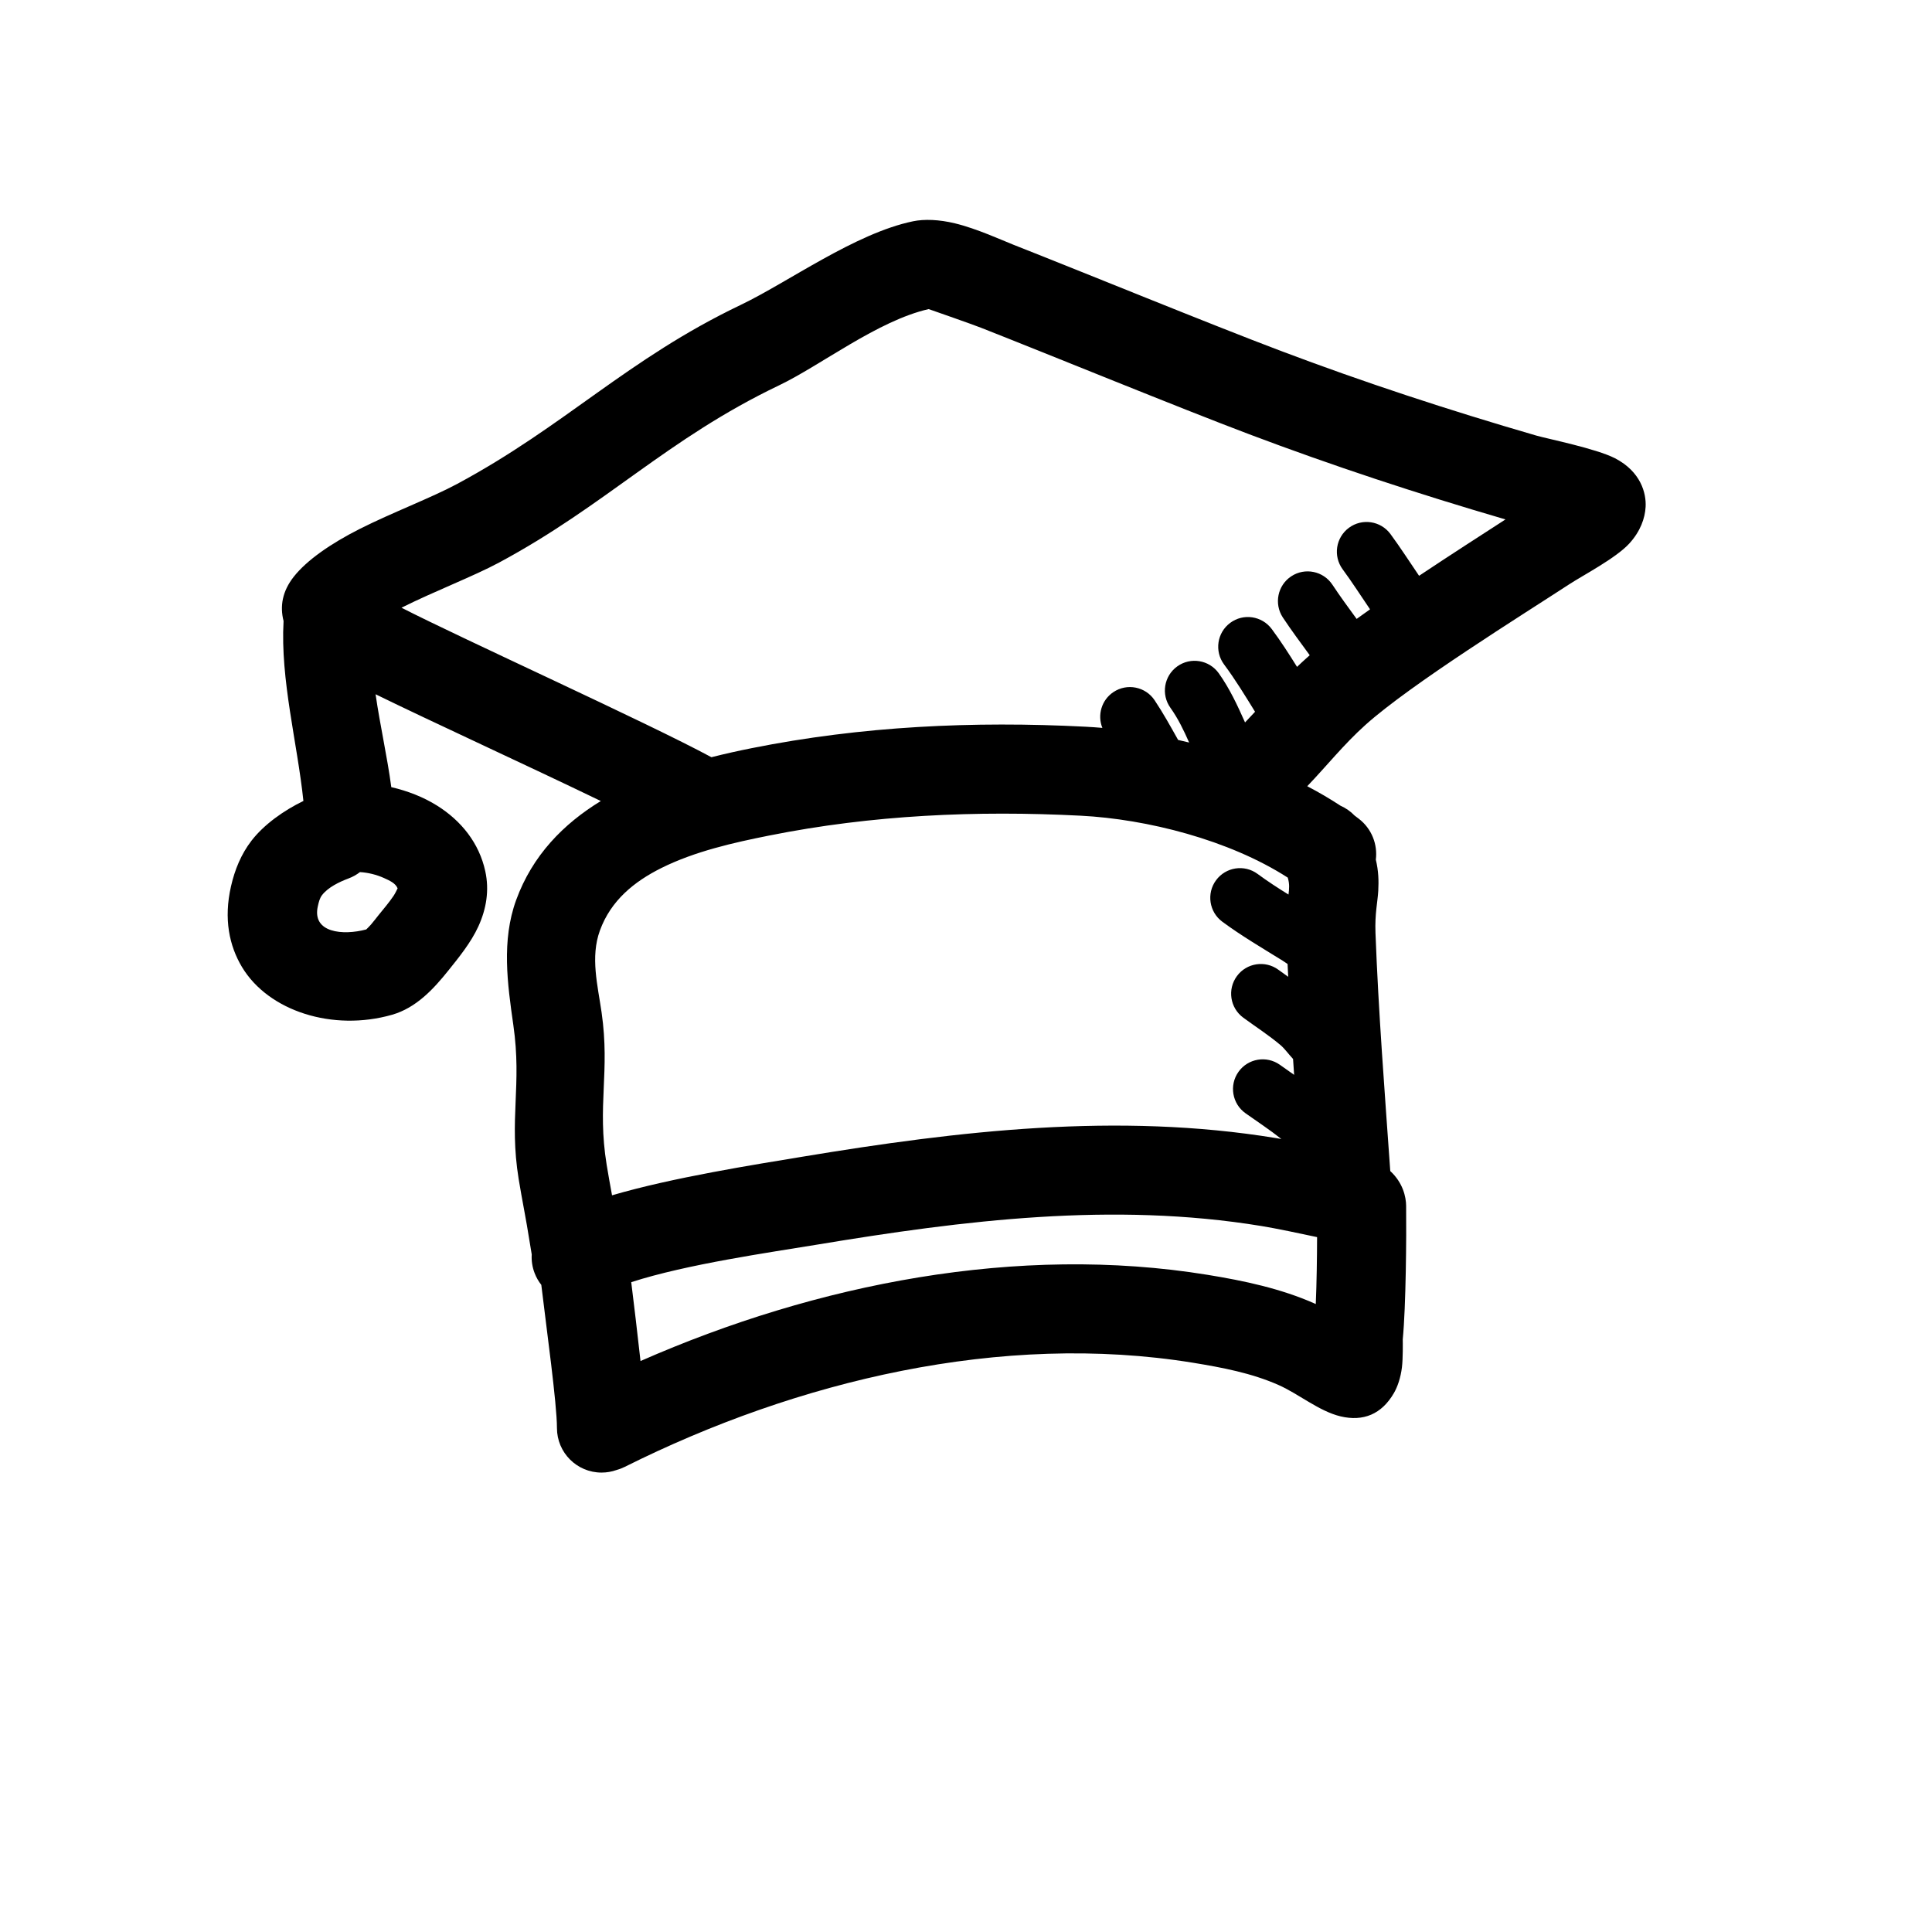
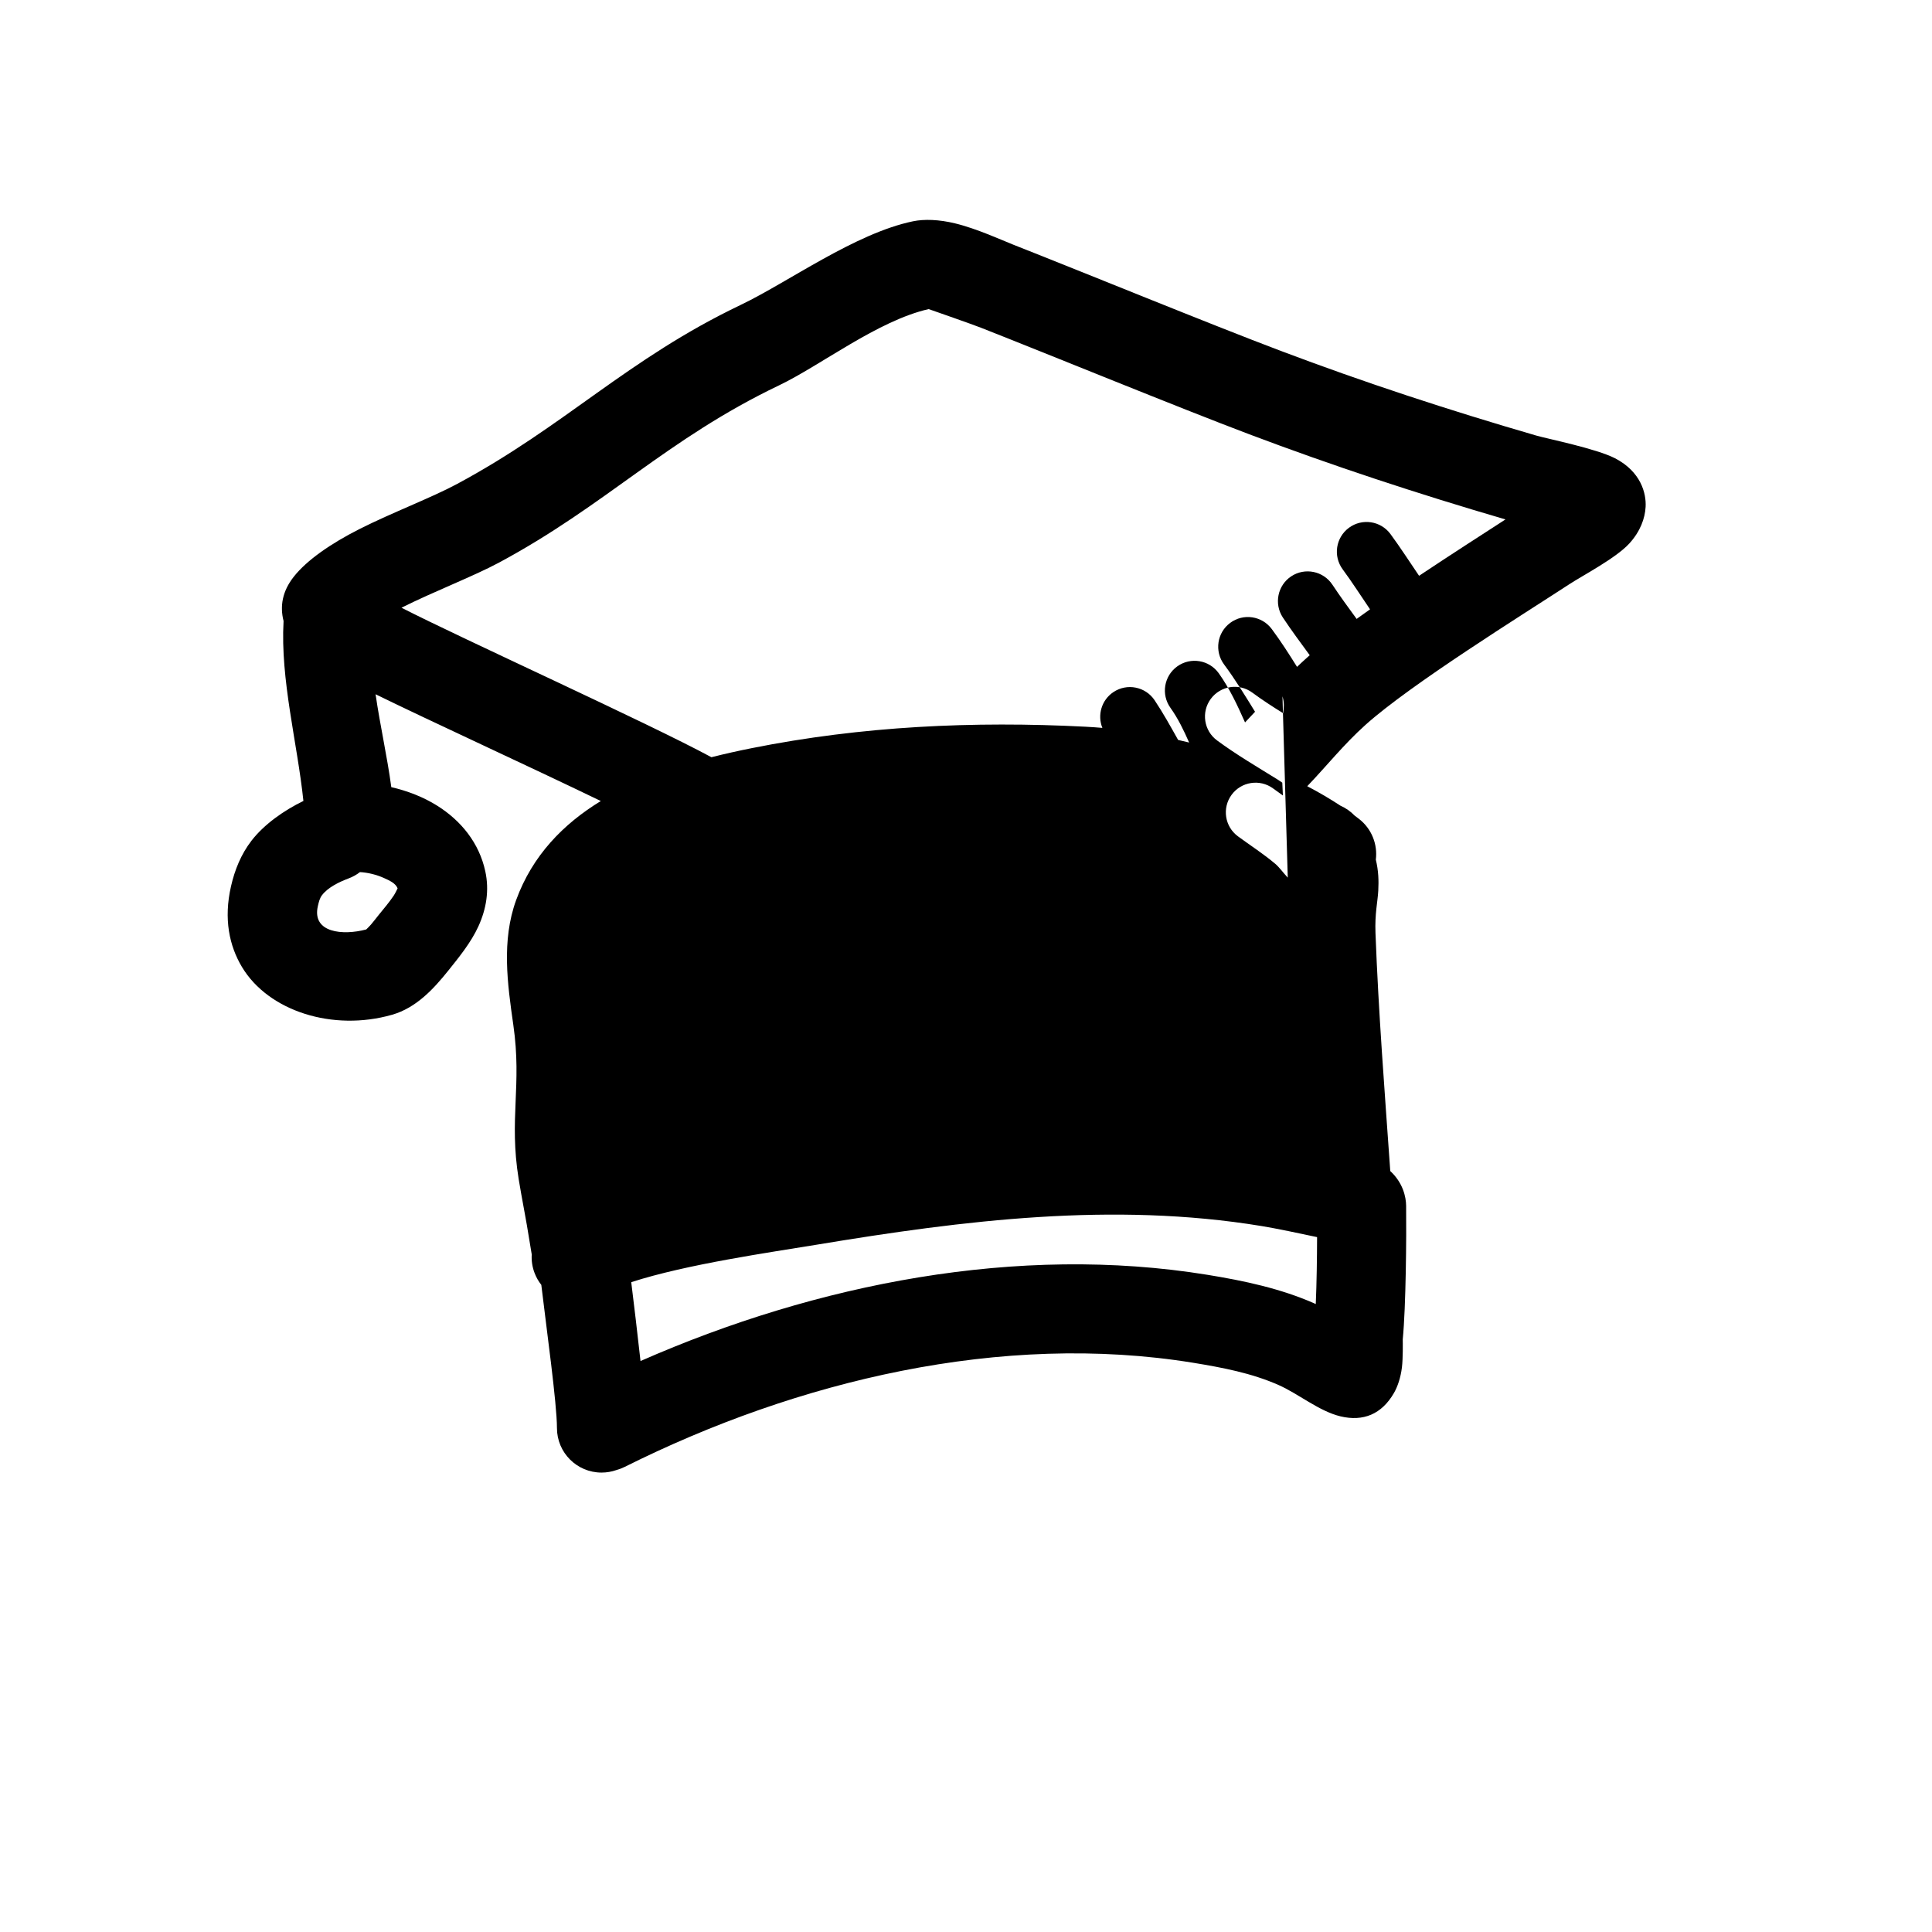
<svg xmlns="http://www.w3.org/2000/svg" fill="#000000" width="800px" height="800px" version="1.1" viewBox="144 144 512 512">
-   <path d="m219.15 308.59c-1.016-3.977-0.316-7.914 2.691-11.738 3.453-4.394 9.84-8.816 17.477-12.676 8.648-4.359 19.055-8.289 25.777-11.902 28.734-15.426 45.062-33.055 75.172-47.457 12.625-6.039 30.332-18.996 45.703-22.176 2.969-0.617 6.891-0.473 11.086 0.543 5.809 1.398 12.602 4.531 15.555 5.691 18.562 7.297 51.973 21 70.793 28.109 21.891 8.273 44.422 15.68 67.723 22.445 3 0.863 15.895 3.453 20.871 6.019 6.863 3.551 8.312 9.297 8.105 12.895-0.164 2.992-1.375 6.473-4.336 9.707-3.566 3.887-12.297 8.43-15.934 10.809-12.188 7.965-41.918 26.426-53.977 37.25-5.789 5.203-10.258 10.855-15.422 16.246 3.078 1.609 6.019 3.332 8.809 5.164 1.383 0.617 2.66 1.488 3.738 2.613 0.371 0.277 0.738 0.547 1.094 0.828 3.457 2.644 5.039 6.832 4.535 10.863 0.715 2.977 0.785 5.566 0.645 8.227-0.156 2.938-0.938 6.047-0.738 11.203 0.785 20.961 2.445 42.137 3.918 63.086 3.348 3.086 4.18 6.832 4.203 9.211 0.09 8.367-0.047 26.645-0.895 35.383 0.016 0.891 0.07 5.039-0.215 7.406-0.336 2.797-1.18 5.18-2.102 6.789-3.266 5.668-8.148 7.648-14.176 6.219-5.668-1.355-11.094-5.953-16.414-8.305-7.141-3.168-14.973-4.644-22.641-5.898-50.75-8.25-104.95 4.746-150.64 27.594-0.719 0.352-1.457 0.637-2.207 0.84-1.234 0.434-2.559 0.668-3.941 0.668-6.519 0-11.809-5.289-11.809-11.805 0-6.488-2.797-26.523-4.148-37.945-0.719-0.906-1.316-1.938-1.758-3.078-0.637-1.637-0.879-3.328-0.777-4.981l-0.598-3.606c-0.844-5.481-1.977-10.914-2.867-16.383-2.598-16.051 0.906-24.703-1.41-40.801-1.566-10.949-3.164-22.387 0.742-33.117 4.305-11.816 12.5-20.184 22.441-26.254-19.152-9.258-45.633-21.395-59.691-28.293 1.195 8.273 3.102 16.617 4.164 24.617 4.281 0.984 8.477 2.606 12.098 4.871 6.496 4.055 11.203 10.008 12.809 17.406 1.102 5.039 0.293 9.98-1.828 14.625-1.98 4.332-5.305 8.387-7.949 11.684-3.945 4.934-8.562 9.918-14.941 11.738-15.633 4.469-32.715-0.922-39.762-12.66-3.344-5.59-4.894-12.711-2.902-21.402 1-4.387 2.676-8.496 5.43-12.078 3.316-4.297 8.582-8.02 13.754-10.523-1.605-15.391-6.141-32.148-5.258-47.672zm94.59 196.1c46.719-20.535 100.05-31.016 150.25-22.852 9.645 1.566 19.438 3.637 28.41 7.613l0.293 0.133c0.238-5.512 0.332-12.129 0.348-17.734-4.527-0.977-10.918-2.316-14.73-2.938-39.375-6.461-78.844-1.527-117.78 4.93-12.32 2.035-34.582 5.188-49.246 9.949 0.691 5.606 1.652 13.547 2.457 20.898zm171.53-128.11c-15.578-10.02-37.34-15.508-54.863-16.41-27.691-1.426-55.332-0.191-82.566 5.258-9.328 1.863-19.68 4.172-28.578 8.609-7.137 3.566-13.367 8.551-16.285 16.57-2.559 7.031-0.582 14.52 0.449 21.688 2.281 15.934-1.23 24.492 1.344 40.387 0.434 2.699 0.938 5.398 1.426 8.09 16.082-4.731 37.902-8.148 50.477-10.234 41.469-6.871 83.52-11.812 125.46-4.934 0.465 0.078 0.941 0.156 1.438 0.242-3.078-2.445-6.422-4.637-9.492-6.816-3.551-2.512-4.383-7.43-1.875-10.973 2.512-3.543 7.426-4.387 10.977-1.875 1.234 0.875 2.5 1.766 3.777 2.668-0.102-1.406-0.195-2.809-0.285-4.219l-0.039-0.039c-1.141-1.219-2.172-2.676-3.25-3.598-3.125-2.644-6.613-4.879-9.91-7.305-3.504-2.574-4.258-7.5-1.684-11.004 2.566-3.504 7.5-4.258 11.004-1.684 0.852 0.629 1.723 1.25 2.59 1.863-0.055-1.133-0.109-2.266-0.164-3.398-0.496-0.348-0.945-0.656-1.309-0.875-5.367-3.324-10.91-6.574-15.98-10.32-3.496-2.574-4.242-7.512-1.66-11.004 2.582-3.496 7.508-4.246 11.004-1.664 2.629 1.938 5.394 3.734 8.188 5.465 0.188-1.504 0.324-2.793-0.195-4.488zm-245.87-1.465c-0.906 0.695-1.922 1.27-3.047 1.688-2.418 0.91-5.402 2.328-7 4.406-0.652 0.844-0.879 1.883-1.117 2.922-1.629 7.102 6.668 7.832 12.824 6.18 0.242-0.238 0.922-0.898 1.266-1.309 0.719-0.84 1.387-1.723 2.062-2.566 1.215-1.512 2.695-3.211 3.938-5.066 0.355-0.535 0.836-1.496 1.047-1.953-0.566-1.379-2.156-2.07-3.637-2.742-1.992-0.895-4.219-1.43-6.336-1.559zm280.67-78.523c8.453-5.633 16.793-10.988 22.898-14.938-23.348-6.82-45.941-14.273-67.91-22.57-18.902-7.141-52.453-20.902-71.094-28.23-2.488-0.977-12.523-4.477-13.855-4.941-13.508 3.07-28.613 14.926-39.648 20.207-29.75 14.23-45.809 31.723-74.195 46.965-6.746 3.629-17.121 7.586-25.867 11.965 16.051 8.227 65.039 30.387 82.137 39.621 3.598-0.914 7.18-1.703 10.676-2.402 29.164-5.832 58.754-7.211 88.41-5.684 1.488 0.078 2.992 0.18 4.519 0.312-1.371-3.383-0.23-7.391 2.934-9.492 3.613-2.418 8.512-1.434 10.918 2.18 2.269 3.402 4.223 6.945 6.219 10.504 0.977 0.219 1.945 0.449 2.922 0.691-1.41-3.203-2.914-6.344-4.961-9.211-2.523-3.535-1.707-8.453 1.828-10.98 3.535-2.527 8.453-1.707 10.98 1.824 2.891 4.055 4.961 8.527 6.969 13.039 0.898-0.938 1.777-1.883 2.652-2.828-2.621-4.242-5.203-8.5-8.211-12.539-2.59-3.488-1.867-8.422 1.621-11.012 3.481-2.598 8.414-1.867 11.012 1.621 2.418 3.25 4.582 6.637 6.707 10.035 0.766-0.73 1.543-1.465 2.356-2.188 0.324-0.293 0.66-0.59 1.008-0.898-2.418-3.305-4.863-6.59-7.133-10.012-2.383-3.629-1.387-8.52 2.242-10.91 3.625-2.394 8.512-1.387 10.906 2.242 2.039 3.086 4.234 6.07 6.414 9.055 1.156-0.836 2.348-1.688 3.551-2.535l-0.102-0.16c-2.379-3.484-4.652-7.059-7.156-10.453-2.574-3.504-1.828-8.43 1.668-11.004 3.496-2.582 8.43-1.836 11.004 1.66 2.621 3.559 5.008 7.289 7.496 10.934z" fill-rule="evenodd" />
+   <path d="m219.15 308.59c-1.016-3.977-0.316-7.914 2.691-11.738 3.453-4.394 9.84-8.816 17.477-12.676 8.648-4.359 19.055-8.289 25.777-11.902 28.734-15.426 45.062-33.055 75.172-47.457 12.625-6.039 30.332-18.996 45.703-22.176 2.969-0.617 6.891-0.473 11.086 0.543 5.809 1.398 12.602 4.531 15.555 5.691 18.562 7.297 51.973 21 70.793 28.109 21.891 8.273 44.422 15.68 67.723 22.445 3 0.863 15.895 3.453 20.871 6.019 6.863 3.551 8.312 9.297 8.105 12.895-0.164 2.992-1.375 6.473-4.336 9.707-3.566 3.887-12.297 8.43-15.934 10.809-12.188 7.965-41.918 26.426-53.977 37.25-5.789 5.203-10.258 10.855-15.422 16.246 3.078 1.609 6.019 3.332 8.809 5.164 1.383 0.617 2.66 1.488 3.738 2.613 0.371 0.277 0.738 0.547 1.094 0.828 3.457 2.644 5.039 6.832 4.535 10.863 0.715 2.977 0.785 5.566 0.645 8.227-0.156 2.938-0.938 6.047-0.738 11.203 0.785 20.961 2.445 42.137 3.918 63.086 3.348 3.086 4.18 6.832 4.203 9.211 0.09 8.367-0.047 26.645-0.895 35.383 0.016 0.891 0.07 5.039-0.215 7.406-0.336 2.797-1.18 5.18-2.102 6.789-3.266 5.668-8.148 7.648-14.176 6.219-5.668-1.355-11.094-5.953-16.414-8.305-7.141-3.168-14.973-4.644-22.641-5.898-50.75-8.25-104.95 4.746-150.64 27.594-0.719 0.352-1.457 0.637-2.207 0.84-1.234 0.434-2.559 0.668-3.941 0.668-6.519 0-11.809-5.289-11.809-11.805 0-6.488-2.797-26.523-4.148-37.945-0.719-0.906-1.316-1.938-1.758-3.078-0.637-1.637-0.879-3.328-0.777-4.981l-0.598-3.606c-0.844-5.481-1.977-10.914-2.867-16.383-2.598-16.051 0.906-24.703-1.41-40.801-1.566-10.949-3.164-22.387 0.742-33.117 4.305-11.816 12.5-20.184 22.441-26.254-19.152-9.258-45.633-21.395-59.691-28.293 1.195 8.273 3.102 16.617 4.164 24.617 4.281 0.984 8.477 2.606 12.098 4.871 6.496 4.055 11.203 10.008 12.809 17.406 1.102 5.039 0.293 9.98-1.828 14.625-1.98 4.332-5.305 8.387-7.949 11.684-3.945 4.934-8.562 9.918-14.941 11.738-15.633 4.469-32.715-0.922-39.762-12.66-3.344-5.59-4.894-12.711-2.902-21.402 1-4.387 2.676-8.496 5.43-12.078 3.316-4.297 8.582-8.02 13.754-10.523-1.605-15.391-6.141-32.148-5.258-47.672zm94.59 196.1c46.719-20.535 100.05-31.016 150.25-22.852 9.645 1.566 19.438 3.637 28.41 7.613l0.293 0.133c0.238-5.512 0.332-12.129 0.348-17.734-4.527-0.977-10.918-2.316-14.73-2.938-39.375-6.461-78.844-1.527-117.78 4.93-12.32 2.035-34.582 5.188-49.246 9.949 0.691 5.606 1.652 13.547 2.457 20.898zm171.53-128.11l-0.039-0.039c-1.141-1.219-2.172-2.676-3.25-3.598-3.125-2.644-6.613-4.879-9.91-7.305-3.504-2.574-4.258-7.5-1.684-11.004 2.566-3.504 7.5-4.258 11.004-1.684 0.852 0.629 1.723 1.25 2.59 1.863-0.055-1.133-0.109-2.266-0.164-3.398-0.496-0.348-0.945-0.656-1.309-0.875-5.367-3.324-10.91-6.574-15.98-10.32-3.496-2.574-4.242-7.512-1.66-11.004 2.582-3.496 7.508-4.246 11.004-1.664 2.629 1.938 5.394 3.734 8.188 5.465 0.188-1.504 0.324-2.793-0.195-4.488zm-245.87-1.465c-0.906 0.695-1.922 1.27-3.047 1.688-2.418 0.91-5.402 2.328-7 4.406-0.652 0.844-0.879 1.883-1.117 2.922-1.629 7.102 6.668 7.832 12.824 6.18 0.242-0.238 0.922-0.898 1.266-1.309 0.719-0.84 1.387-1.723 2.062-2.566 1.215-1.512 2.695-3.211 3.938-5.066 0.355-0.535 0.836-1.496 1.047-1.953-0.566-1.379-2.156-2.07-3.637-2.742-1.992-0.895-4.219-1.43-6.336-1.559zm280.67-78.523c8.453-5.633 16.793-10.988 22.898-14.938-23.348-6.82-45.941-14.273-67.91-22.57-18.902-7.141-52.453-20.902-71.094-28.23-2.488-0.977-12.523-4.477-13.855-4.941-13.508 3.07-28.613 14.926-39.648 20.207-29.75 14.23-45.809 31.723-74.195 46.965-6.746 3.629-17.121 7.586-25.867 11.965 16.051 8.227 65.039 30.387 82.137 39.621 3.598-0.914 7.18-1.703 10.676-2.402 29.164-5.832 58.754-7.211 88.41-5.684 1.488 0.078 2.992 0.18 4.519 0.312-1.371-3.383-0.23-7.391 2.934-9.492 3.613-2.418 8.512-1.434 10.918 2.18 2.269 3.402 4.223 6.945 6.219 10.504 0.977 0.219 1.945 0.449 2.922 0.691-1.41-3.203-2.914-6.344-4.961-9.211-2.523-3.535-1.707-8.453 1.828-10.98 3.535-2.527 8.453-1.707 10.98 1.824 2.891 4.055 4.961 8.527 6.969 13.039 0.898-0.938 1.777-1.883 2.652-2.828-2.621-4.242-5.203-8.5-8.211-12.539-2.59-3.488-1.867-8.422 1.621-11.012 3.481-2.598 8.414-1.867 11.012 1.621 2.418 3.25 4.582 6.637 6.707 10.035 0.766-0.73 1.543-1.465 2.356-2.188 0.324-0.293 0.66-0.59 1.008-0.898-2.418-3.305-4.863-6.59-7.133-10.012-2.383-3.629-1.387-8.52 2.242-10.91 3.625-2.394 8.512-1.387 10.906 2.242 2.039 3.086 4.234 6.07 6.414 9.055 1.156-0.836 2.348-1.688 3.551-2.535l-0.102-0.16c-2.379-3.484-4.652-7.059-7.156-10.453-2.574-3.504-1.828-8.43 1.668-11.004 3.496-2.582 8.43-1.836 11.004 1.66 2.621 3.559 5.008 7.289 7.496 10.934z" fill-rule="evenodd" />
</svg>